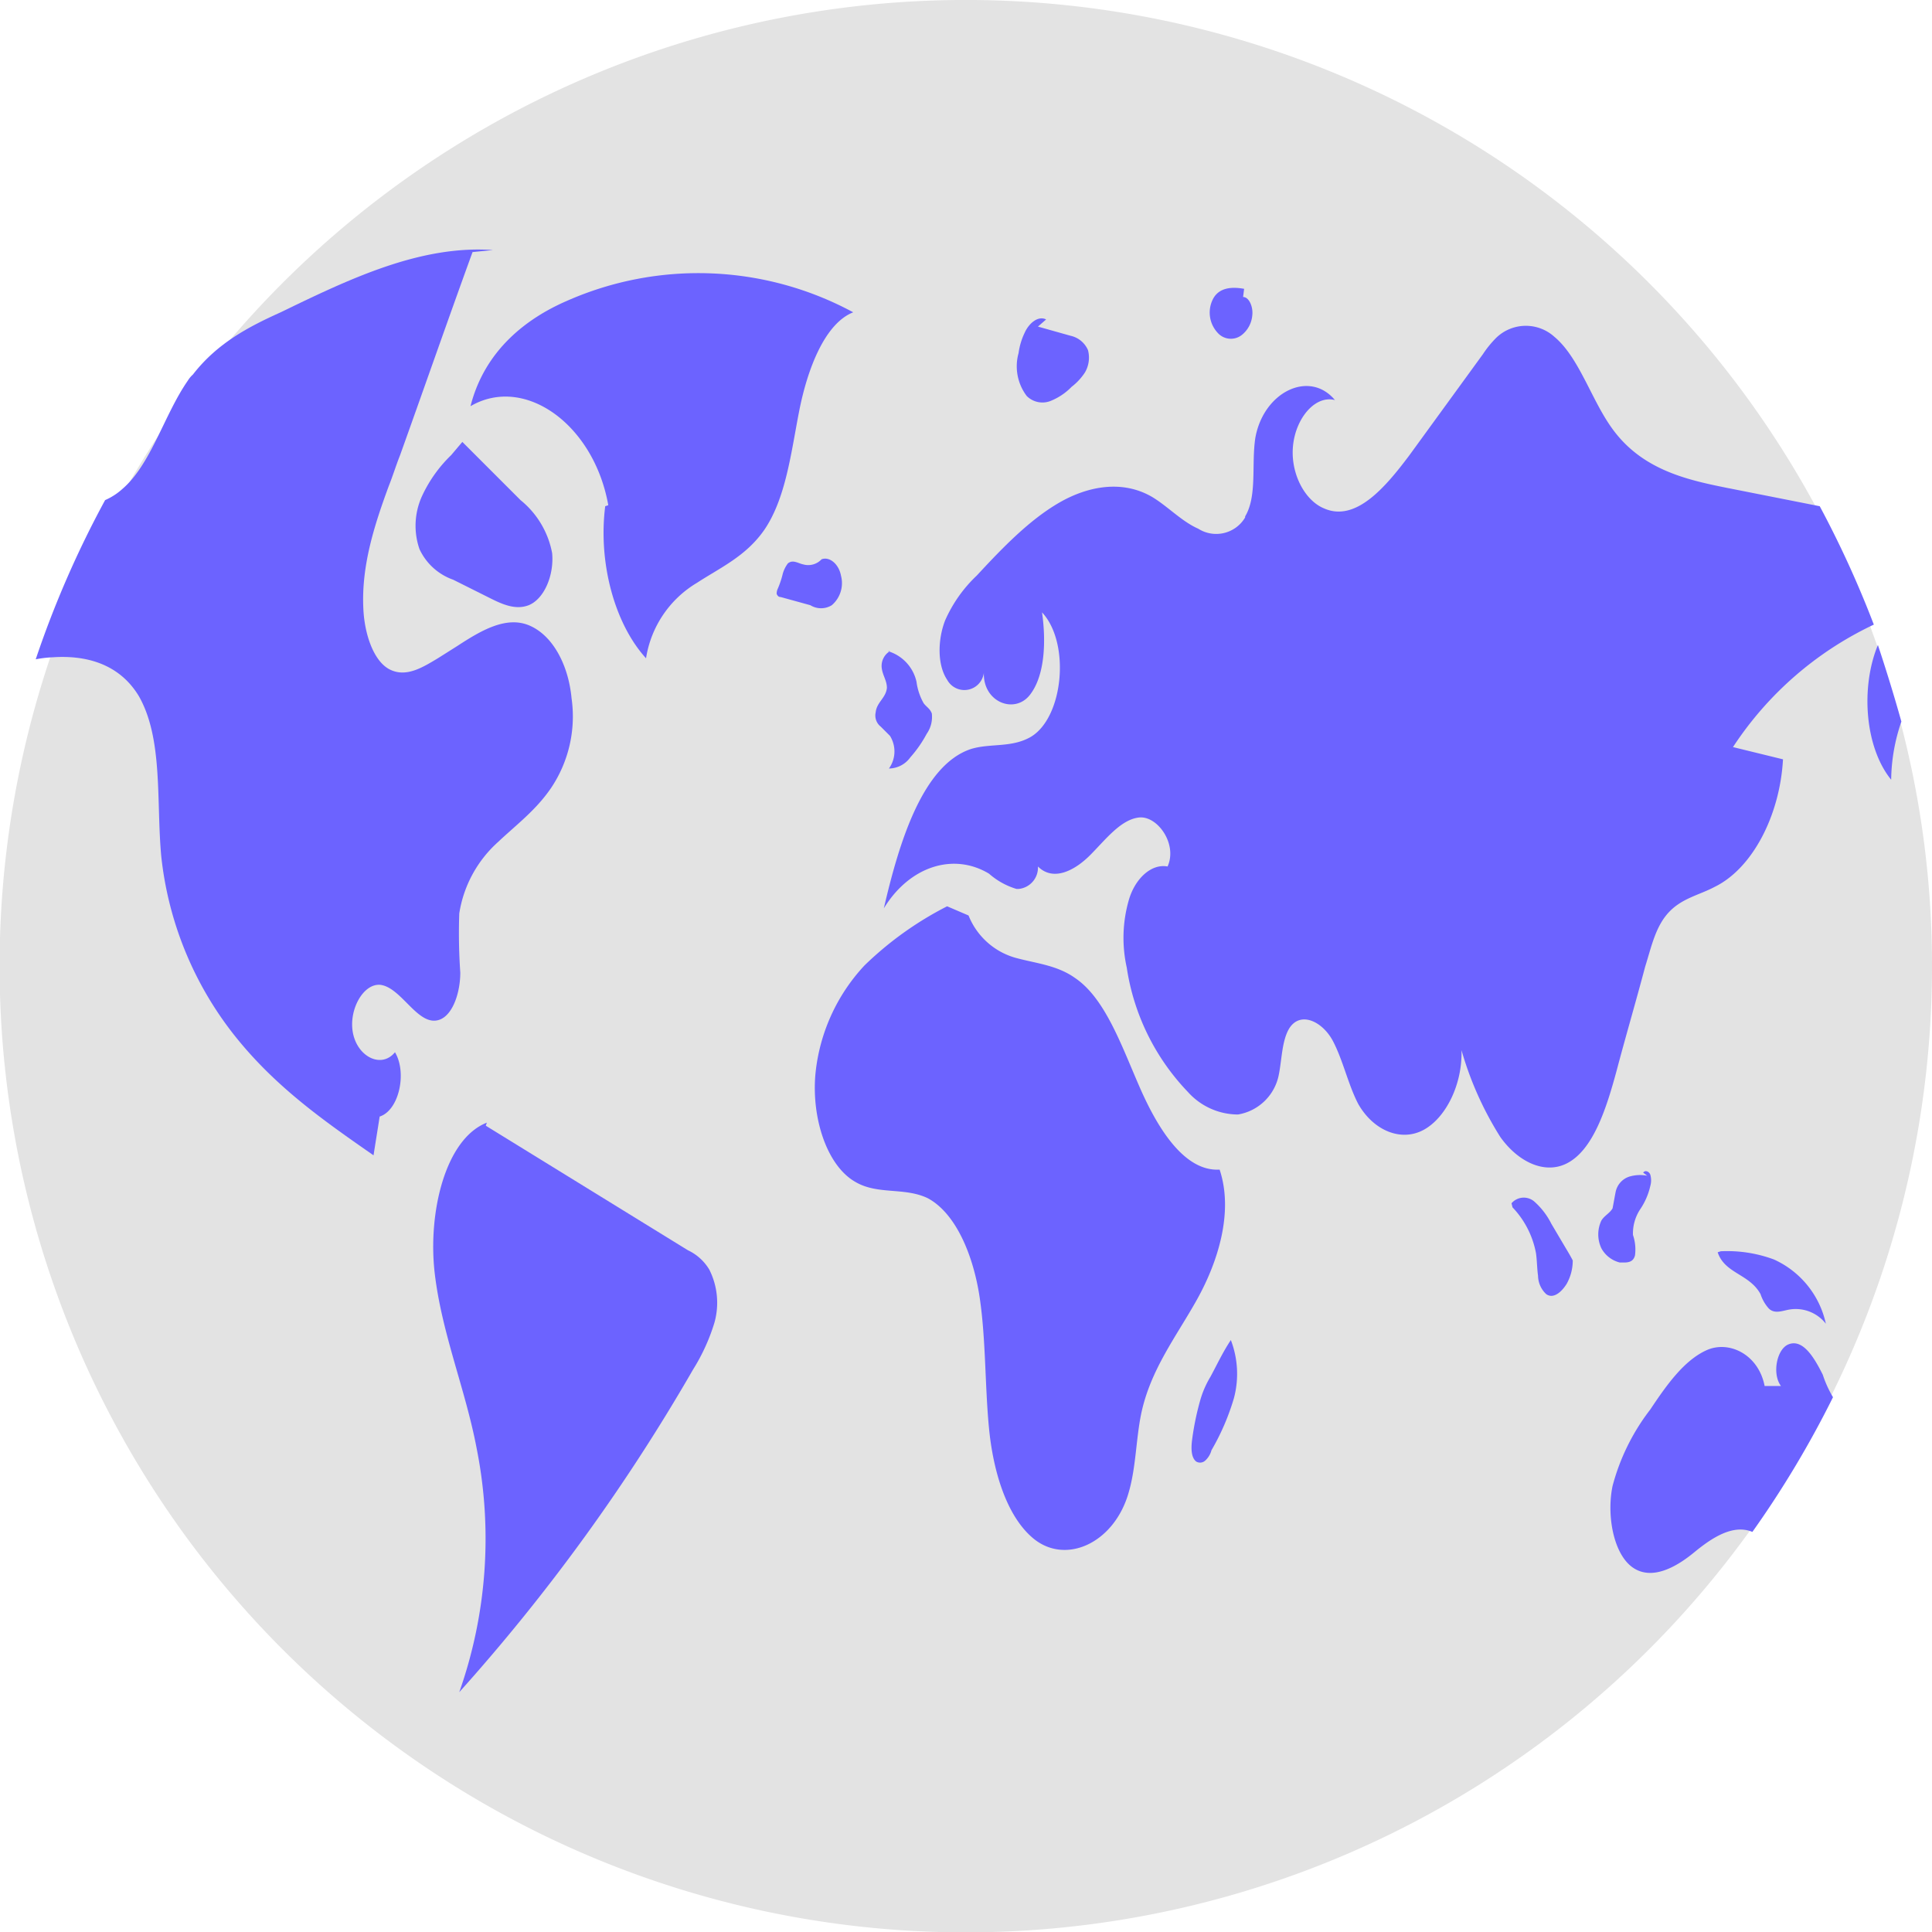
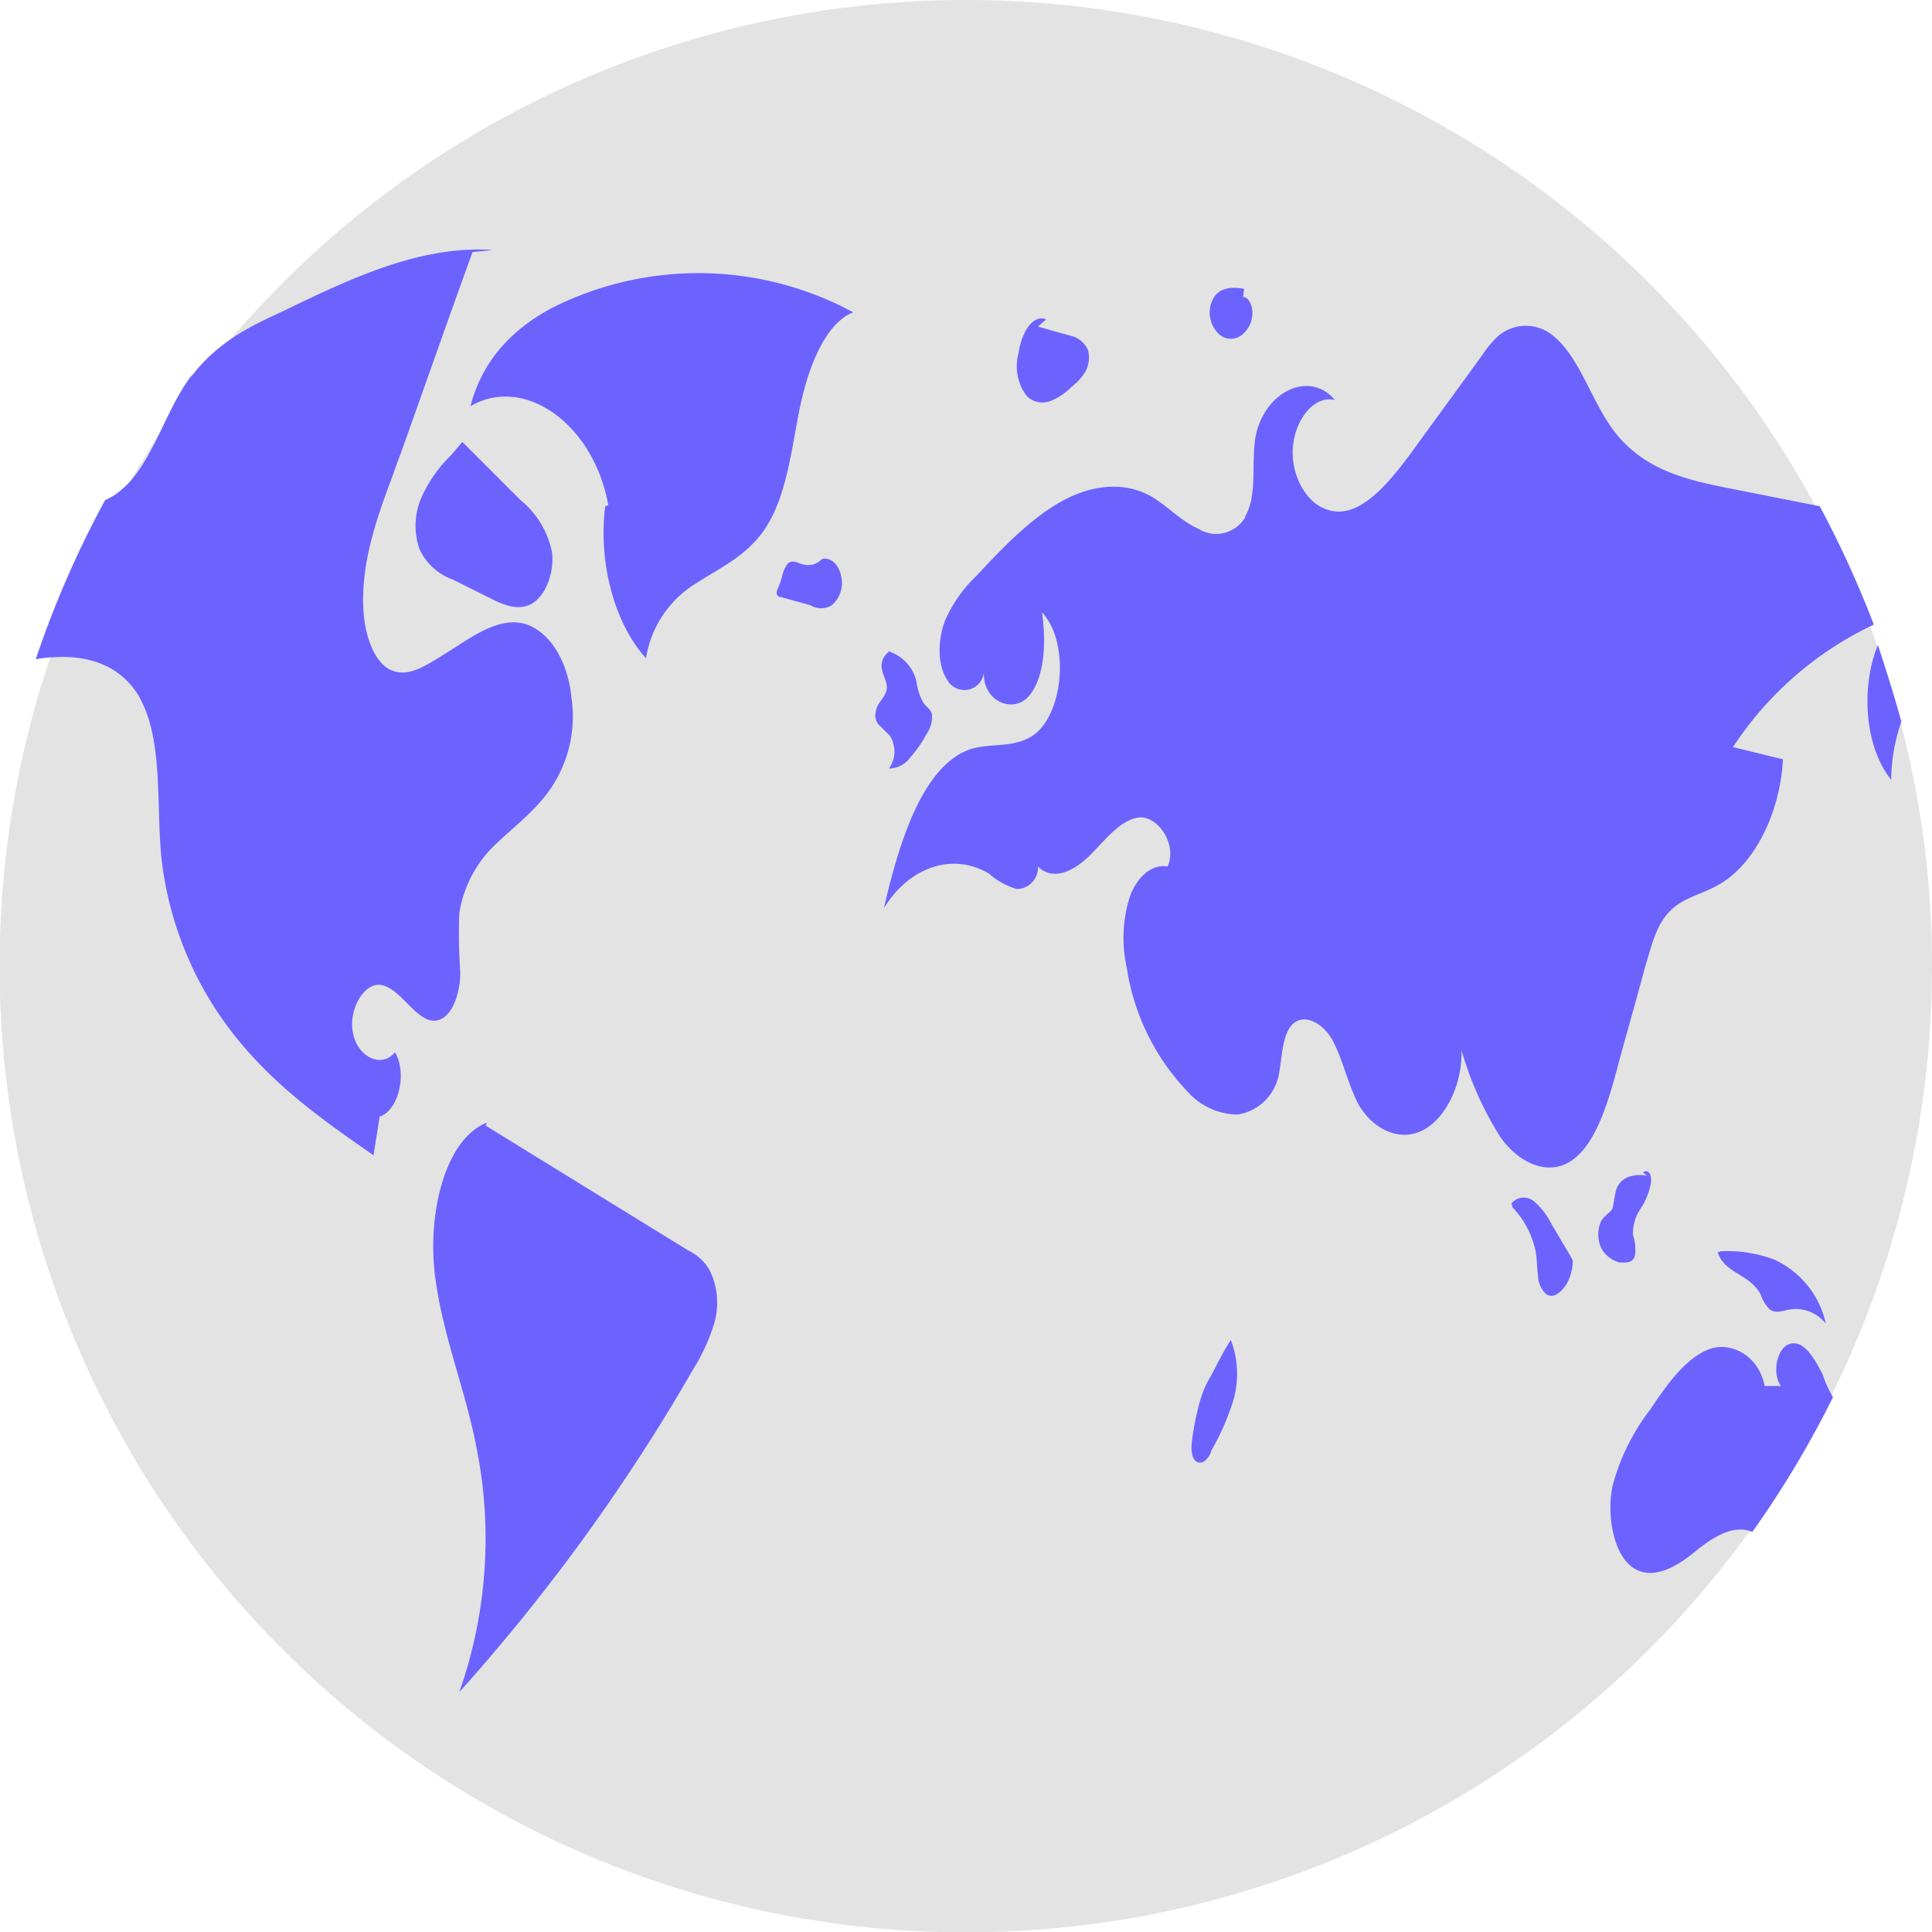
<svg xmlns="http://www.w3.org/2000/svg" id="Layer_1" data-name="Layer 1" viewBox="0 0 189.3 189.3">
  <defs>
    <style>.cls-1{fill:#e3e3e3;}.cls-2{fill:#6c63ff;}</style>
  </defs>
  <path class="cls-1" d="M509.2,294a94.67,94.67,0,1,1-6-33.3c.2.6.4,1.1.6,1.7h0c.9,2.5,1.6,5,2.3,7.5A93.74,93.74,0,0,1,509.2,294Z" transform="translate(-319.9 -199.2)" />
  <path class="cls-2" d="M403.5,229.8a31.9,31.9,0,0,0-28.1-1.1c-3.9,1.7-8,4.8-9.4,10.3,5.3-3.1,12.1,1.8,13.5,9.7l-.3.1c-.7,5.5.9,11.5,4,14.9a10.48,10.48,0,0,1,5-7.4c2.3-1.5,4.8-2.6,6.6-5.2,2.1-3.1,2.6-7.5,3.4-11.6S400.7,230.9,403.5,229.8Z" transform="translate(-319.9 -199.2)" />
  <path class="cls-2" d="M373.9,276.4c-1.5,2.2-3.4,3.6-5.2,5.3a11.86,11.86,0,0,0-3.8,7,56.13,56.13,0,0,0,.1,5.8c0,1.9-.7,4.1-2,4.6-2.1.8-3.7-3.1-5.8-3.4-1.7-.2-3.2,2.5-2.7,4.8s2.8,3.4,4.1,1.8c1.2,2,.4,5.7-1.5,6.3-.2,1.3-.4,2.5-.6,3.8-4.6-3.2-9.2-6.4-13.1-11.1a34.11,34.11,0,0,1-7.7-18.2c-.5-5.4.2-11.5-2.2-15.7-2-3.3-5.4-4-8.4-3.8a11.14,11.14,0,0,0-1.7.2,98.2,98.2,0,0,1,6.8-15.6,6.19,6.19,0,0,0,1.7-1.1c2.8-2.4,4.1-7.3,6.4-10.6a2.65,2.65,0,0,1,.5-.6c2.4-3.1,5.5-4.7,8.6-6.1,6.8-3.3,13.7-6.6,20.8-6.1l-2,.2c-2.4,6.6-4.7,13.2-7.1,19.9-.4,1-.7,2-1.1,3-1.4,3.8-2.7,7.8-2.5,12,.1,2.5,1,5.2,2.6,6s3.2-.2,4.7-1.1l1.9-1.2c2.3-1.5,4.8-3,7.1-2s3.8,3.9,4.1,7.1A12.57,12.57,0,0,1,373.9,276.4Z" transform="translate(-319.9 -199.2)" />
  <path class="cls-2" d="M387.3,321.7l-19.8-12.2.1-.3c-4.1,1.6-5.8,8.9-5.1,14.8s3,11.3,4.1,17.1a45.2,45.2,0,0,1-1.7,23.9,187.13,187.13,0,0,0,22.9-31.6,19.15,19.15,0,0,0,2.1-4.6,7.22,7.22,0,0,0-.5-5.2A4.84,4.84,0,0,0,387.3,321.7Z" transform="translate(-319.9 -199.2)" />
  <path class="cls-2" d="M361.3,247.7a7,7,0,0,0-.3,5.3,5.73,5.73,0,0,0,3.3,3l3.6,1.8c1.2.6,2.5,1.2,3.8.7,1.5-.6,2.5-2.9,2.3-5.1a8.75,8.75,0,0,0-3.1-5.2l-5.7-5.7-1.1,1.3A13.33,13.33,0,0,0,361.3,247.7Z" transform="translate(-319.9 -199.2)" />
  <path class="cls-2" d="M489.7,272.4l4.9,1.2c-.3,5.5-3,10.7-6.7,12.5-1.5.8-3.2,1.1-4.5,2.5s-1.7,3.4-2.3,5.3c-.9,3.4-1.9,6.8-2.8,10.2-1,3.7-2.3,7.8-4.9,9.1-2.2,1.1-4.8-.2-6.5-2.6a32.84,32.84,0,0,1-3.8-8.5c.1,3.3-1.5,6.6-3.7,7.8s-4.9.1-6.4-2.5c-1-1.9-1.5-4.3-2.5-6.2s-3.2-3-4.3-1.2c-.7,1.2-.7,3-1,4.5a4.89,4.89,0,0,1-4,3.9,6.6,6.6,0,0,1-4.9-2.2,22.4,22.4,0,0,1-6-12.2,13.39,13.39,0,0,1,.2-6.6c.6-2.1,2.2-3.6,3.8-3.3,1-2.2-1-5-2.8-4.8s-3.3,2.2-4.8,3.7-3.6,2.6-5.1,1.1a2.1,2.1,0,0,1-1.9,2.2h-.2a7.2,7.2,0,0,1-2.7-1.5c-3.5-2.1-7.8-.7-10.3,3.4,1.5-6.5,3.8-14,8.5-15.6,1.9-.6,4-.1,5.9-1.2,3.2-1.9,3.9-9.2,1.1-12.2.4,2.8.3,6.2-1.2,8.1s-4.6.7-4.5-2.2a1.92,1.92,0,0,1-3.6.7c-1-1.5-.9-4-.2-5.8a13.53,13.53,0,0,1,3.1-4.4c2.5-2.7,5.1-5.4,8-7.1s6.3-2.3,9.2-.6c1.5.9,2.9,2.4,4.5,3.1a3.29,3.29,0,0,0,4.6-1.1h0v-.1c1.2-2,.6-5.1,1-7.7.8-4.5,5.3-6.7,7.8-3.7-1.9-.5-3.8,1.7-4.1,4.4s1.1,5.4,3,6.2c3.1,1.4,6-2,8.4-5.2l7.2-9.9a10.1,10.1,0,0,1,1.3-1.6,4.17,4.17,0,0,1,5.7-.1c2.4,2,3.6,6.1,5.6,8.9,2.9,4.1,7.3,5.1,11.3,5.9l9.1,1.8a100.89,100.89,0,0,1,5.3,11.6A33.65,33.65,0,0,0,489.7,272.4Z" transform="translate(-319.9 -199.2)" />
  <path class="cls-2" d="M506.2,269.9a18,18,0,0,0-1,5.7c-2.6-3.2-3-9.1-1.3-13.2C504.7,264.8,505.5,267.4,506.2,269.9Z" transform="translate(-319.9 -199.2)" />
  <path class="cls-2" d="M499.5,336.1a98,98,0,0,1-7.9,13.2c-1.9-.8-4,.6-5.7,2s-4.1,2.8-6,1.5-2.6-5.1-2-8a21.06,21.06,0,0,1,3.7-7.5c1.6-2.4,3.3-4.8,5.5-5.8s5.1.4,5.7,3.5h1.6c-.9-1.2-.4-3.7.8-4.1,1.4-.5,2.5,1.4,3.3,3A10.72,10.72,0,0,0,499.5,336.1Z" transform="translate(-319.9 -199.2)" />
-   <path class="cls-2" d="M439.4,313.8c-3.4.2-6-3.9-7.8-8s-3.4-8.8-6.4-10.8c-1.7-1.2-3.7-1.4-5.6-1.9a7,7,0,0,1-4.8-4.2l-2.1-.9a33.28,33.28,0,0,0-8.1,5.8,18.18,18.18,0,0,0-4.8,10.6c-.4,4.3,1.1,9,3.9,10.6,2.2,1.3,4.8.5,7.1,1.6,2.8,1.5,4.5,5.7,5.1,9.8s.5,8.5.9,12.7,1.7,8.6,4.3,10.8c3.2,2.7,8,.5,9.4-4.5.7-2.4.7-5.1,1.2-7.6.9-4.4,3.5-7.7,5.5-11.3S440.8,318,439.4,313.8Z" transform="translate(-319.9 -199.2)" />
  <path class="cls-2" d="M406.2,270.4l.9.9a2.87,2.87,0,0,1-.1,3.2,2.61,2.61,0,0,0,2.1-1.1,11.87,11.87,0,0,0,1.6-2.3,2.88,2.88,0,0,0,.5-2c-.2-.5-.5-.6-.8-1a5.79,5.79,0,0,1-.7-2.1,4.05,4.05,0,0,0-2.8-3h.2a1.69,1.69,0,0,0-.8,1.7c.1.7.5,1.2.5,1.9-.1,1-1,1.4-1.1,2.4A1.39,1.39,0,0,0,406.2,270.4Z" transform="translate(-319.9 -199.2)" />
  <path class="cls-2" d="M400.4,254h0l.3-.3Z" transform="translate(-319.9 -199.2)" />
  <path class="cls-2" d="M401.4,258.5a2.85,2.85,0,0,0,.9-2.9c-.2-1.1-1.1-1.9-1.9-1.6a1.79,1.79,0,0,1-1.8.5c-.5-.1-1-.5-1.5-.1a3.13,3.13,0,0,0-.5,1,8.8,8.8,0,0,1-.5,1.5,1.09,1.09,0,0,0-.1.5c.1.2.2.3.4.3l2.9.8A2,2,0,0,0,401.4,258.5Z" transform="translate(-319.9 -199.2)" />
  <path class="cls-2" d="M473.2,321.3l-1.3-2.2a7.23,7.23,0,0,0-1.7-2.2,1.58,1.58,0,0,0-2.2.2h0l.1.4a8.84,8.84,0,0,1,2.3,4.5c.1.7.1,1.5.2,2.2a2.5,2.5,0,0,0,.8,1.8c.7.5,1.5-.2,2-1a4.65,4.65,0,0,0,.6-2.3C473.8,322.3,473.5,321.8,473.2,321.3Z" transform="translate(-319.9 -199.2)" />
  <path class="cls-2" d="M480.1,322.2a4.42,4.42,0,0,0-.2-2,4.3,4.3,0,0,1,.7-2.5,6.71,6.71,0,0,0,1-2.3,2,2,0,0,0,0-1.1c-.1-.3-.5-.5-.7-.2l.4.3a3.67,3.67,0,0,0-1.8.1,2,2,0,0,0-1.3,1.5c-.1.5-.2,1.1-.3,1.6-.3.5-.8.7-1.1,1.2a3.19,3.19,0,0,0,0,2.7,2.83,2.83,0,0,0,1.8,1.4C479.2,322.9,479.9,323,480.1,322.2Z" transform="translate(-319.9 -199.2)" />
  <path class="cls-2" d="M492.4,326a3.92,3.92,0,0,0,.8,1.4c.6.6,1.4.2,2.1.1a3.75,3.75,0,0,1,3.5,1.4,9,9,0,0,0-5.1-6.3,13.18,13.18,0,0,0-5.2-.8l-.3.1C488.9,324,491.3,324,492.4,326Z" transform="translate(-319.9 -199.2)" />
  <path class="cls-2" d="M440.4,330.5h0l.1-.2Z" transform="translate(-319.9 -199.2)" />
  <path class="cls-2" d="M438.5,334.1a9.43,9.43,0,0,0-1,2.3,27,27,0,0,0-.8,3.9c-.1.8-.1,1.7.4,2.1a.74.74,0,0,0,.9-.1,2.07,2.07,0,0,0,.6-1,23.11,23.11,0,0,0,2.2-5.1,9.25,9.25,0,0,0-.3-5.7C439.7,331.7,439.1,333,438.5,334.1Z" transform="translate(-319.9 -199.2)" />
  <path class="cls-2" d="M420.5,238a2.18,2.18,0,0,0,2.3.5,6,6,0,0,0,2.1-1.4,5.71,5.71,0,0,0,1.3-1.4,2.87,2.87,0,0,0,.3-2.2,2.43,2.43,0,0,0-1.7-1.4l-3.2-.9.8-.7c-.8-.4-1.7.4-2.1,1.3a6.64,6.64,0,0,0-.6,2A4.82,4.82,0,0,0,420.5,238Z" transform="translate(-319.9 -199.2)" />
  <path class="cls-2" d="M439.2,231.8a1.73,1.73,0,0,0,2.4.2,2.75,2.75,0,0,0,1-1.9c.1-.8-.3-1.8-.9-1.8l.1-.8c-1.1-.2-2.5-.2-3.1,1.1A2.91,2.91,0,0,0,439.2,231.8Z" transform="translate(-319.9 -199.2)" />
</svg>